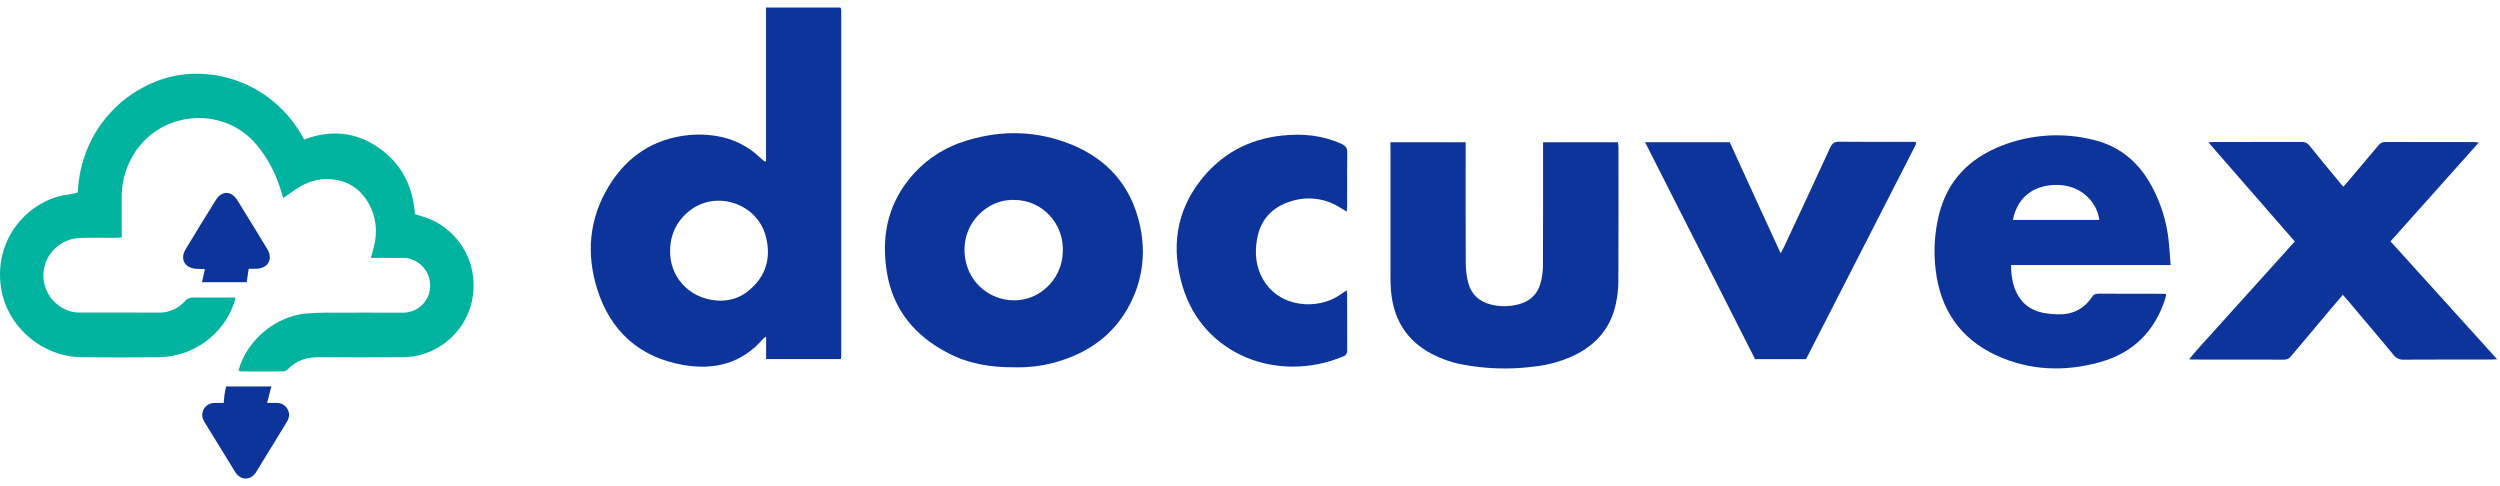
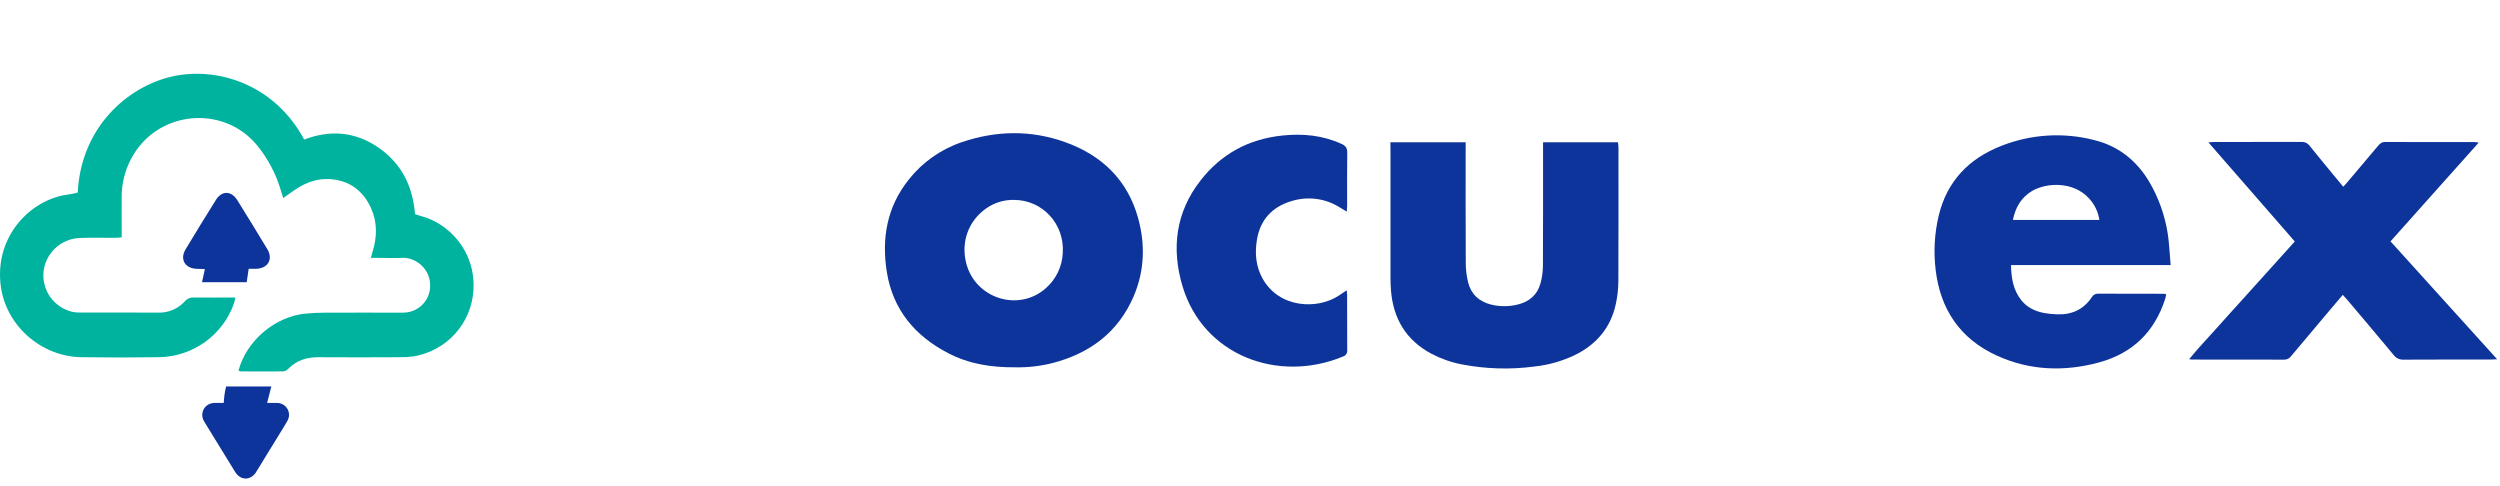
<svg xmlns="http://www.w3.org/2000/svg" width="288" height="56" viewBox="0 0 288 56" fill="none">
-   <path d="M88.246 18.605V0.871H96.793L96.825 0.909C96.841 0.925 96.865 0.941 96.871 0.961C96.891 1.026 96.903 1.093 96.908 1.161C96.908 14.453 96.908 27.745 96.908 41.039C96.899 41.147 96.884 41.254 96.861 41.361H88.258V38.783C88.148 38.838 88.045 38.905 87.95 38.983C85.484 41.881 82.275 42.677 78.655 42.035C73.596 41.135 70.304 38.089 68.799 33.311C67.518 29.245 67.858 25.215 70.104 21.499C71.974 18.403 74.669 16.349 78.339 15.699C79.925 15.412 81.553 15.44 83.129 15.781C84.778 16.15 86.295 16.957 87.515 18.115C87.689 18.275 87.871 18.427 88.053 18.581C88.117 18.595 88.181 18.603 88.246 18.605ZM83.068 34.631C84.251 34.635 85.396 34.214 86.289 33.447C88.258 31.807 88.841 29.699 88.238 27.289C87.266 23.397 82.414 21.813 79.335 24.359C77.795 25.635 77.121 27.287 77.204 29.271C77.334 32.275 79.8 34.647 83.068 34.637V34.631Z" fill="#0D349A" />
  <path d="M27.473 42.697C28.389 39.239 31.71 36.439 35.245 36.123C35.983 36.057 36.726 36.023 37.47 36.019C40.449 36.007 43.427 36.019 46.406 36.019C46.82 36.023 47.232 35.945 47.615 35.79C47.999 35.635 48.348 35.405 48.641 35.115C48.934 34.825 49.166 34.48 49.322 34.101C49.478 33.721 49.557 33.315 49.552 32.905C49.58 30.947 47.846 29.637 46.383 29.705C45.426 29.753 44.463 29.705 43.502 29.705H42.717C42.806 29.403 42.869 29.181 42.934 28.961C43.443 27.269 43.482 25.583 42.731 23.951C41.798 21.917 40.2 20.751 37.926 20.631C36.598 20.561 35.366 20.981 34.247 21.687C33.709 22.027 33.201 22.417 32.628 22.817C32.531 22.505 32.446 22.239 32.365 21.971C31.808 20.049 30.863 18.258 29.587 16.707C25.674 11.989 17.965 12.707 15.053 18.395C14.384 19.688 14.03 21.118 14.019 22.571C14.007 23.877 14.019 25.183 14.019 26.489V27.349C13.722 27.367 13.469 27.393 13.21 27.395C11.864 27.395 10.519 27.367 9.175 27.415C8.128 27.46 7.132 27.876 6.369 28.587C5.606 29.298 5.127 30.256 5.019 31.287C4.911 32.318 5.182 33.352 5.782 34.202C6.382 35.052 7.271 35.661 8.287 35.917C8.591 35.981 8.901 36.01 9.211 36.005C12.214 36.005 15.217 35.993 18.22 36.015C18.797 36.033 19.371 35.926 19.902 35.702C20.433 35.477 20.907 35.139 21.291 34.713C21.42 34.562 21.583 34.443 21.767 34.366C21.951 34.29 22.15 34.258 22.349 34.273C23.91 34.293 25.47 34.273 27.113 34.273C27.058 34.519 27.032 34.719 26.969 34.903C26.357 36.693 25.202 38.253 23.661 39.37C22.12 40.488 20.268 41.109 18.357 41.149C15.355 41.193 12.352 41.193 9.351 41.149C4.784 41.073 0.748 37.573 0.104 33.063C-0.663 27.705 2.921 23.539 7.026 22.557C7.431 22.457 7.872 22.417 8.293 22.337C8.522 22.295 8.746 22.229 8.957 22.177C9.321 14.689 14.655 10.015 19.745 8.829C24.958 7.615 31.629 9.689 35.042 16.077C38.059 14.927 40.961 15.161 43.638 17.031C46.315 18.901 47.553 21.505 47.81 24.671C48.028 24.739 48.229 24.813 48.433 24.871C51.707 25.693 54.845 28.969 54.534 33.471C54.42 35.312 53.682 37.062 52.439 38.437C51.195 39.812 49.519 40.733 47.68 41.051C47.134 41.128 46.581 41.161 46.029 41.151C42.931 41.161 39.832 41.179 36.734 41.151C35.336 41.137 34.14 41.517 33.164 42.531C33.016 42.679 32.819 42.77 32.608 42.787C30.975 42.803 29.342 42.787 27.709 42.787C27.627 42.767 27.547 42.737 27.473 42.697Z" fill="#00B39F" />
  <path d="M116.964 42.313C114.147 42.337 111.583 41.913 109.216 40.677C105.372 38.677 102.859 35.651 102.167 31.359C101.541 27.485 102.167 23.835 104.698 20.675C106.26 18.697 108.369 17.208 110.768 16.389C114.73 15.033 118.746 14.961 122.692 16.369C126.911 17.875 129.873 20.711 131.095 25.067C131.951 28.117 131.86 31.189 130.601 34.127C128.827 38.265 125.561 40.715 121.221 41.833C119.83 42.182 118.398 42.343 116.964 42.313ZM116.818 23.029C115.682 23.005 114.567 23.34 113.637 23.987C111.553 25.435 110.663 27.905 111.326 30.387C112.399 34.405 117.338 35.951 120.446 33.231C121.044 32.714 121.529 32.081 121.87 31.373C122.212 30.664 122.404 29.893 122.433 29.109C122.641 25.805 120.098 23.037 116.818 23.029Z" fill="#0D349A" />
  <path d="M275.386 27.805L287.672 41.387C287.32 41.403 287.114 41.421 286.905 41.421C283.569 41.421 280.228 41.411 276.893 41.433C276.671 41.444 276.449 41.4 276.247 41.305C276.046 41.209 275.873 41.066 275.742 40.887C274.008 38.795 272.248 36.723 270.495 34.645C270.315 34.429 270.121 34.225 269.888 33.967C269.3 34.661 268.743 35.311 268.193 35.967C266.762 37.661 265.328 39.353 263.909 41.057C263.819 41.178 263.699 41.276 263.561 41.341C263.423 41.407 263.271 41.437 263.118 41.431C259.587 41.419 256.059 41.431 252.528 41.421C252.457 41.421 252.386 41.407 252.188 41.383C253.173 40.153 254.229 39.077 255.223 37.955C256.216 36.833 257.232 35.721 258.24 34.605L261.307 31.205C262.319 30.091 263.316 28.975 264.359 27.817L254.413 16.405C254.711 16.381 254.867 16.359 255.021 16.359C258.381 16.359 261.744 16.359 265.105 16.349C265.293 16.336 265.481 16.371 265.651 16.451C265.821 16.531 265.968 16.652 266.076 16.805C267.042 18.015 268.039 19.205 269.026 20.405C269.314 20.755 269.603 21.103 269.941 21.511C270.143 21.291 270.317 21.111 270.481 20.911C271.637 19.547 272.791 18.18 273.941 16.811C274.162 16.549 274.372 16.355 274.769 16.357C278.227 16.373 281.685 16.367 285.143 16.369C285.279 16.381 285.414 16.401 285.548 16.429L275.386 27.805Z" fill="#0D349A" />
  <path d="M250.057 30.533H231.668C231.699 32.067 231.929 33.449 232.882 34.619C233.564 35.455 234.501 35.881 235.535 36.069C236.008 36.148 236.486 36.195 236.966 36.209C238.653 36.279 240.013 35.665 240.962 34.257C241.034 34.122 241.143 34.011 241.276 33.935C241.41 33.86 241.563 33.823 241.717 33.831C244.238 33.845 246.761 33.831 249.282 33.843C249.37 33.852 249.458 33.868 249.543 33.891C249.505 34.077 249.484 34.257 249.432 34.425C248.218 38.201 245.709 40.681 241.844 41.741C237.822 42.843 233.823 42.697 230.021 40.959C225.805 39.029 223.522 35.639 222.986 31.083C222.731 28.982 222.855 26.854 223.352 24.797C224.305 20.857 226.828 18.257 230.568 16.797C233.942 15.466 237.656 15.227 241.176 16.115C244.311 16.869 246.508 18.815 247.971 21.623C248.972 23.52 249.603 25.588 249.828 27.717C249.921 28.605 249.974 29.497 250.057 30.533ZM231.887 25.333H241.846C241.712 24.423 241.309 23.573 240.687 22.891C238.866 20.843 235.713 21.031 234.076 22.011C232.838 22.757 232.182 23.889 231.887 25.331V25.333Z" fill="#0D349A" />
  <path d="M160.171 16.389H168.844V17.263C168.844 21.609 168.832 25.953 168.856 30.297C168.858 31.055 168.951 31.81 169.133 32.547C169.477 33.905 170.402 34.747 171.78 35.089C172.834 35.347 173.938 35.332 174.985 35.045C176.215 34.711 177.069 33.947 177.431 32.749C177.634 32.067 177.74 31.361 177.745 30.651C177.773 26.189 177.759 21.725 177.761 17.263V16.389H186.389C186.409 16.589 186.447 16.789 186.447 16.989C186.447 22.141 186.461 27.293 186.435 32.443C186.426 33.297 186.331 34.148 186.15 34.983C185.573 37.725 183.936 39.667 181.417 40.907C179.943 41.61 178.358 42.056 176.731 42.227C173.964 42.591 171.156 42.508 168.417 41.981C167.19 41.745 166.004 41.33 164.9 40.751C161.99 39.199 160.521 36.731 160.246 33.525C160.2 32.983 160.186 32.435 160.184 31.889C160.184 26.998 160.184 22.107 160.184 17.217L160.171 16.389Z" fill="#0D349A" />
-   <path d="M189.511 16.385H199.268C201.186 20.585 203.112 24.805 205.135 29.185C205.338 28.809 205.461 28.575 205.575 28.331C207.333 24.561 209.099 20.793 210.835 17.009C211.068 16.499 211.335 16.321 211.908 16.327C214.621 16.361 217.335 16.341 220.05 16.341H220.657C220.68 16.372 220.702 16.405 220.722 16.439C220.722 16.461 220.744 16.487 220.738 16.505C220.713 16.597 220.682 16.686 220.643 16.773C216.452 24.966 212.256 33.166 208.055 41.373H202.187L189.511 16.385Z" fill="#0D349A" />
  <path d="M155.139 33.445C155.166 33.661 155.188 33.753 155.188 33.845C155.188 36.003 155.188 38.163 155.2 40.321C155.22 40.484 155.181 40.648 155.091 40.786C155.001 40.924 154.865 41.026 154.706 41.075C147.244 44.165 138.614 40.957 136.227 32.977C134.928 28.637 135.435 24.451 138.311 20.777C140.684 17.737 143.837 16.019 147.726 15.613C150.093 15.365 152.363 15.583 154.542 16.575C155.026 16.795 155.212 17.059 155.204 17.591C155.174 19.607 155.192 21.623 155.19 23.639C155.19 23.839 155.17 24.055 155.152 24.379L154.304 23.869C153.487 23.361 152.569 23.035 151.612 22.914C150.655 22.794 149.683 22.881 148.764 23.171C146.538 23.839 145.182 25.327 144.802 27.599C144.543 29.149 144.66 30.677 145.451 32.093C147.38 35.547 151.803 35.669 154.235 34.051L155.139 33.445Z" fill="#0D349A" />
  <path d="M25.771 46.419C25.805 46.043 25.822 45.741 25.866 45.441C25.911 45.141 25.98 44.841 26.042 44.523H31.256C31.097 45.145 30.949 45.723 30.773 46.419C31.232 46.419 31.562 46.407 31.892 46.419C32.134 46.415 32.373 46.475 32.584 46.591C32.796 46.707 32.973 46.876 33.098 47.081C33.223 47.286 33.292 47.52 33.297 47.759C33.302 47.998 33.244 48.235 33.128 48.445C33.042 48.614 32.947 48.779 32.843 48.939L29.672 54.109C29.597 54.231 29.529 54.357 29.446 54.473C28.826 55.341 27.786 55.351 27.167 54.487C27.001 54.257 26.866 54.003 26.716 53.761C25.718 52.139 24.722 50.517 23.727 48.895C23.622 48.737 23.527 48.573 23.442 48.403C23.339 48.194 23.29 47.963 23.301 47.731C23.312 47.499 23.383 47.274 23.506 47.076C23.629 46.878 23.8 46.715 24.005 46.6C24.209 46.485 24.439 46.424 24.674 46.421C25.02 46.405 25.377 46.419 25.771 46.419Z" fill="#0D349A" />
  <path d="M28.648 30.965L28.42 32.509H23.272C23.381 32.007 23.474 31.555 23.602 31.001L22.621 30.965C21.303 30.907 20.698 29.855 21.374 28.733C22.523 26.819 23.691 24.916 24.877 23.023C25.555 21.941 26.649 21.959 27.333 23.055C28.503 24.929 29.657 26.813 30.797 28.705C31.489 29.851 30.87 30.923 29.522 30.963C29.241 30.973 28.96 30.965 28.648 30.965Z" fill="#0D349A" />
</svg>